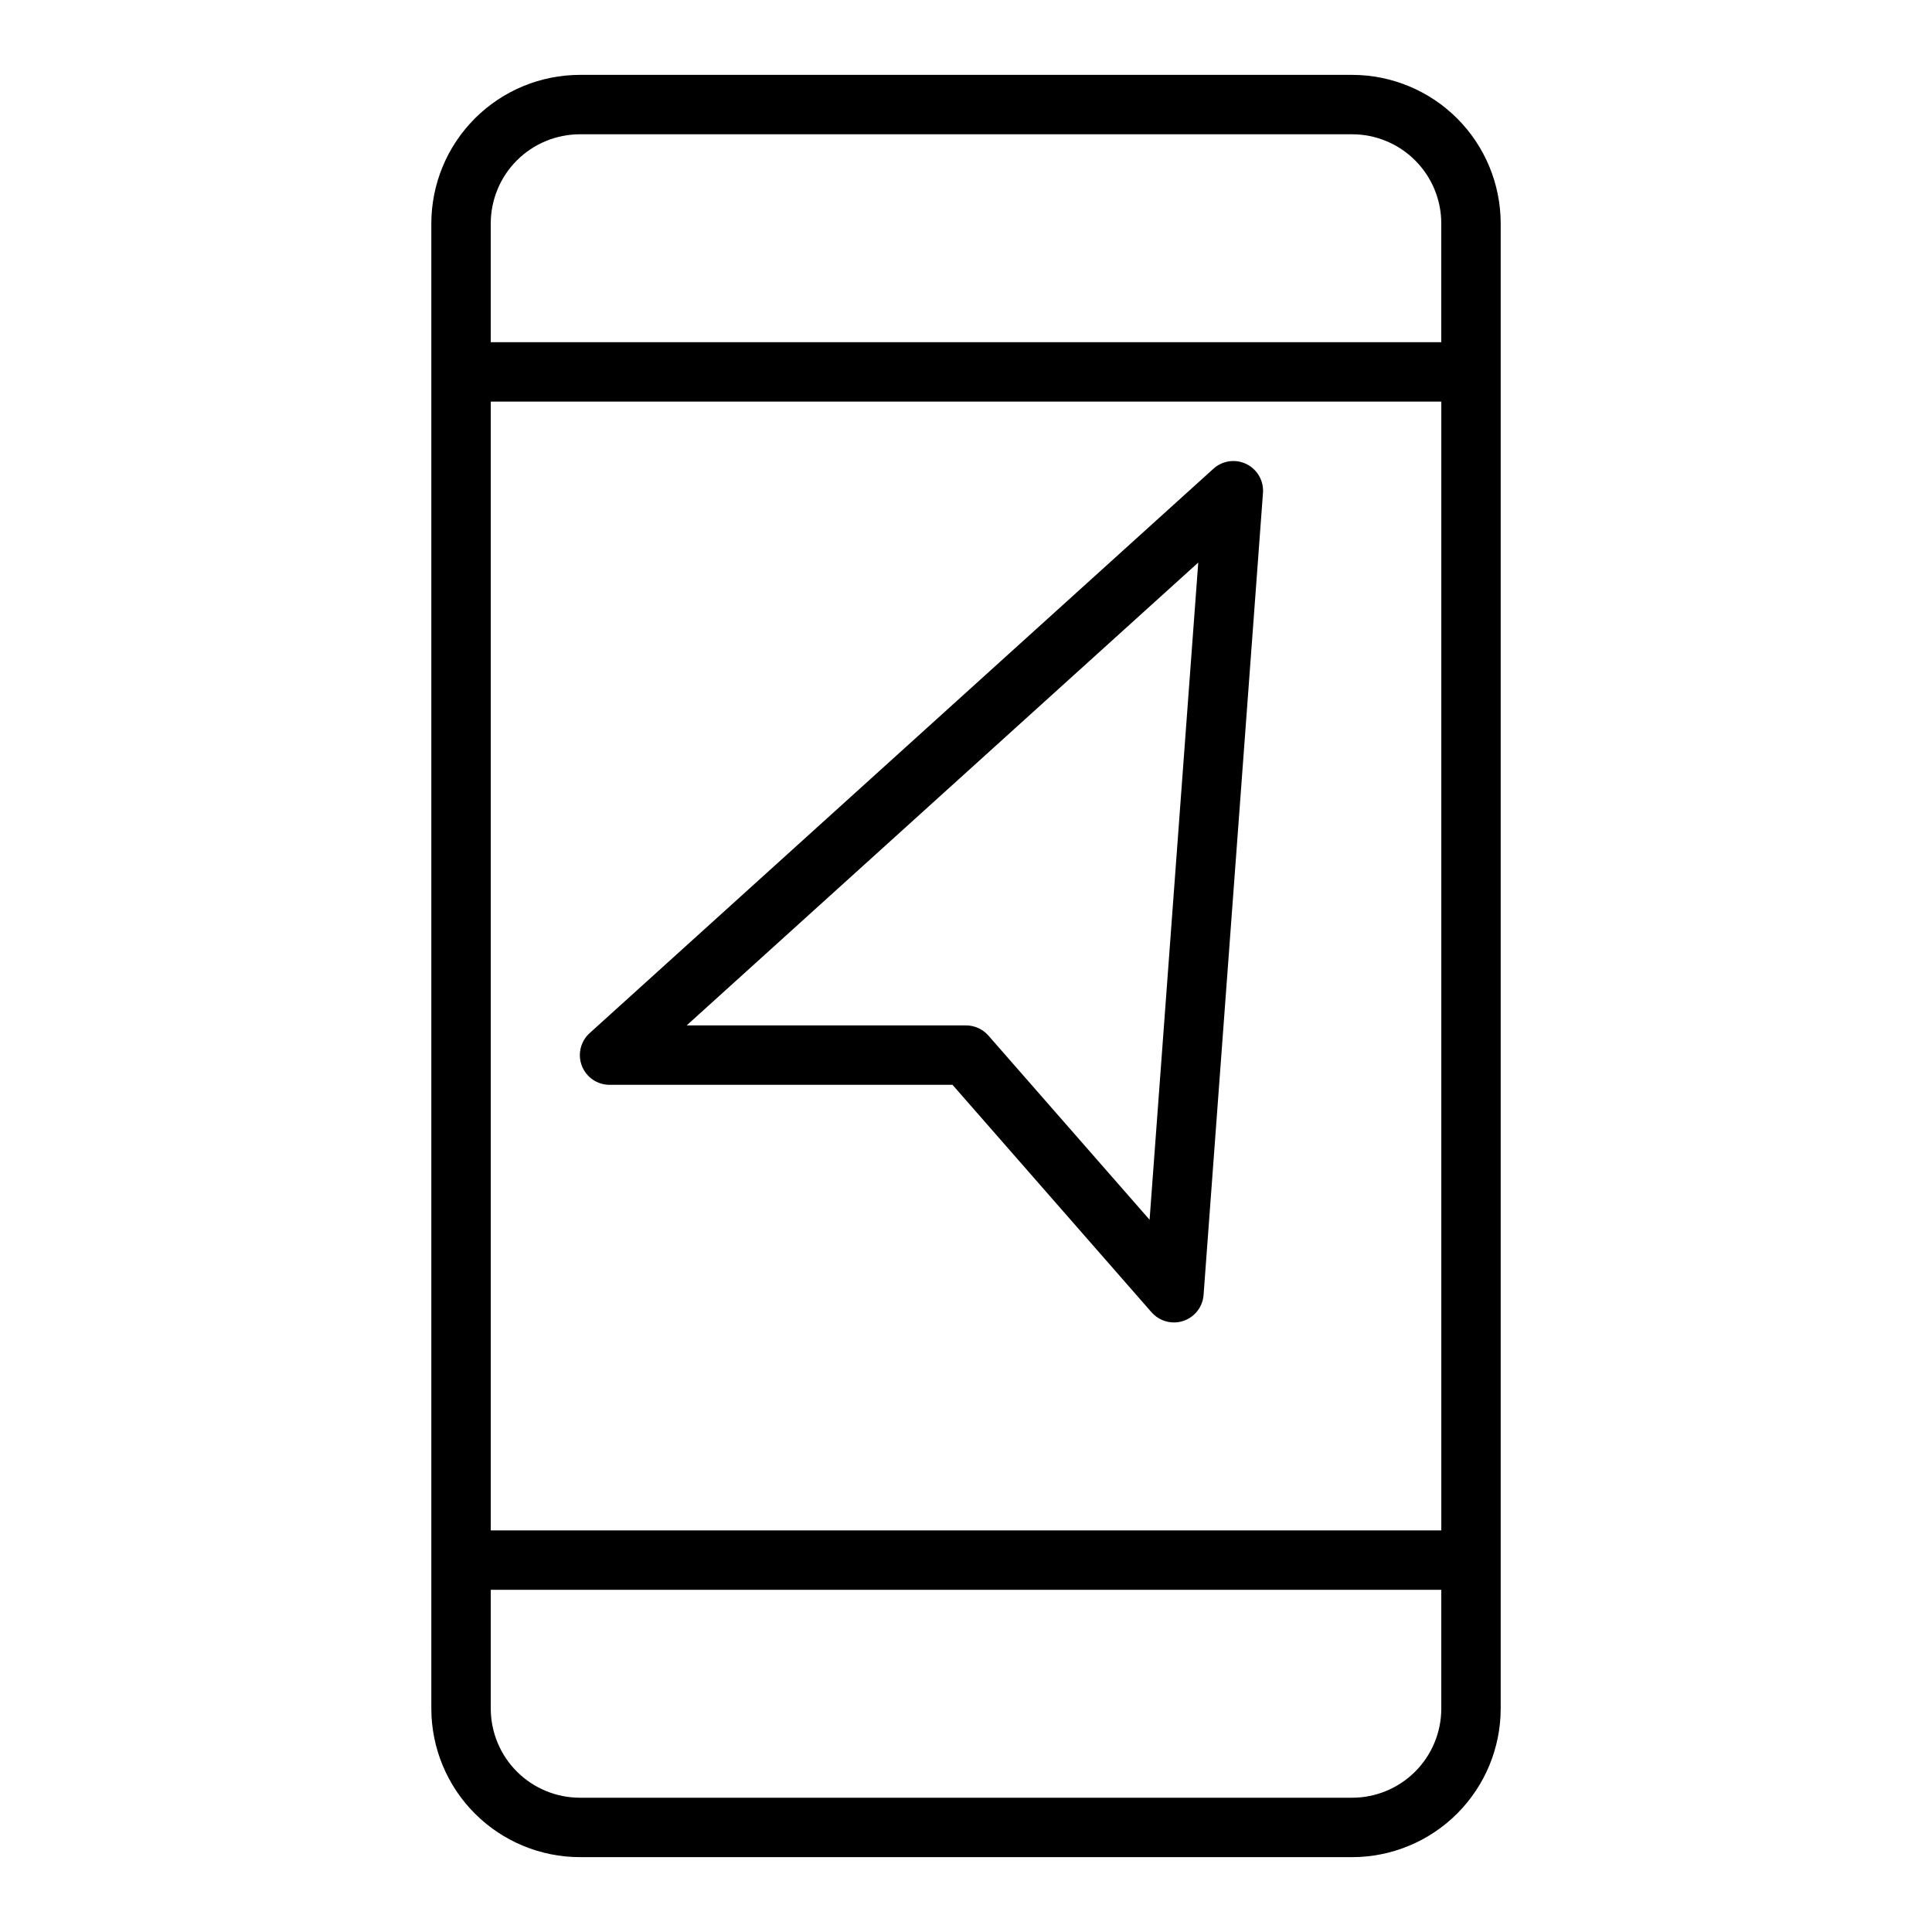
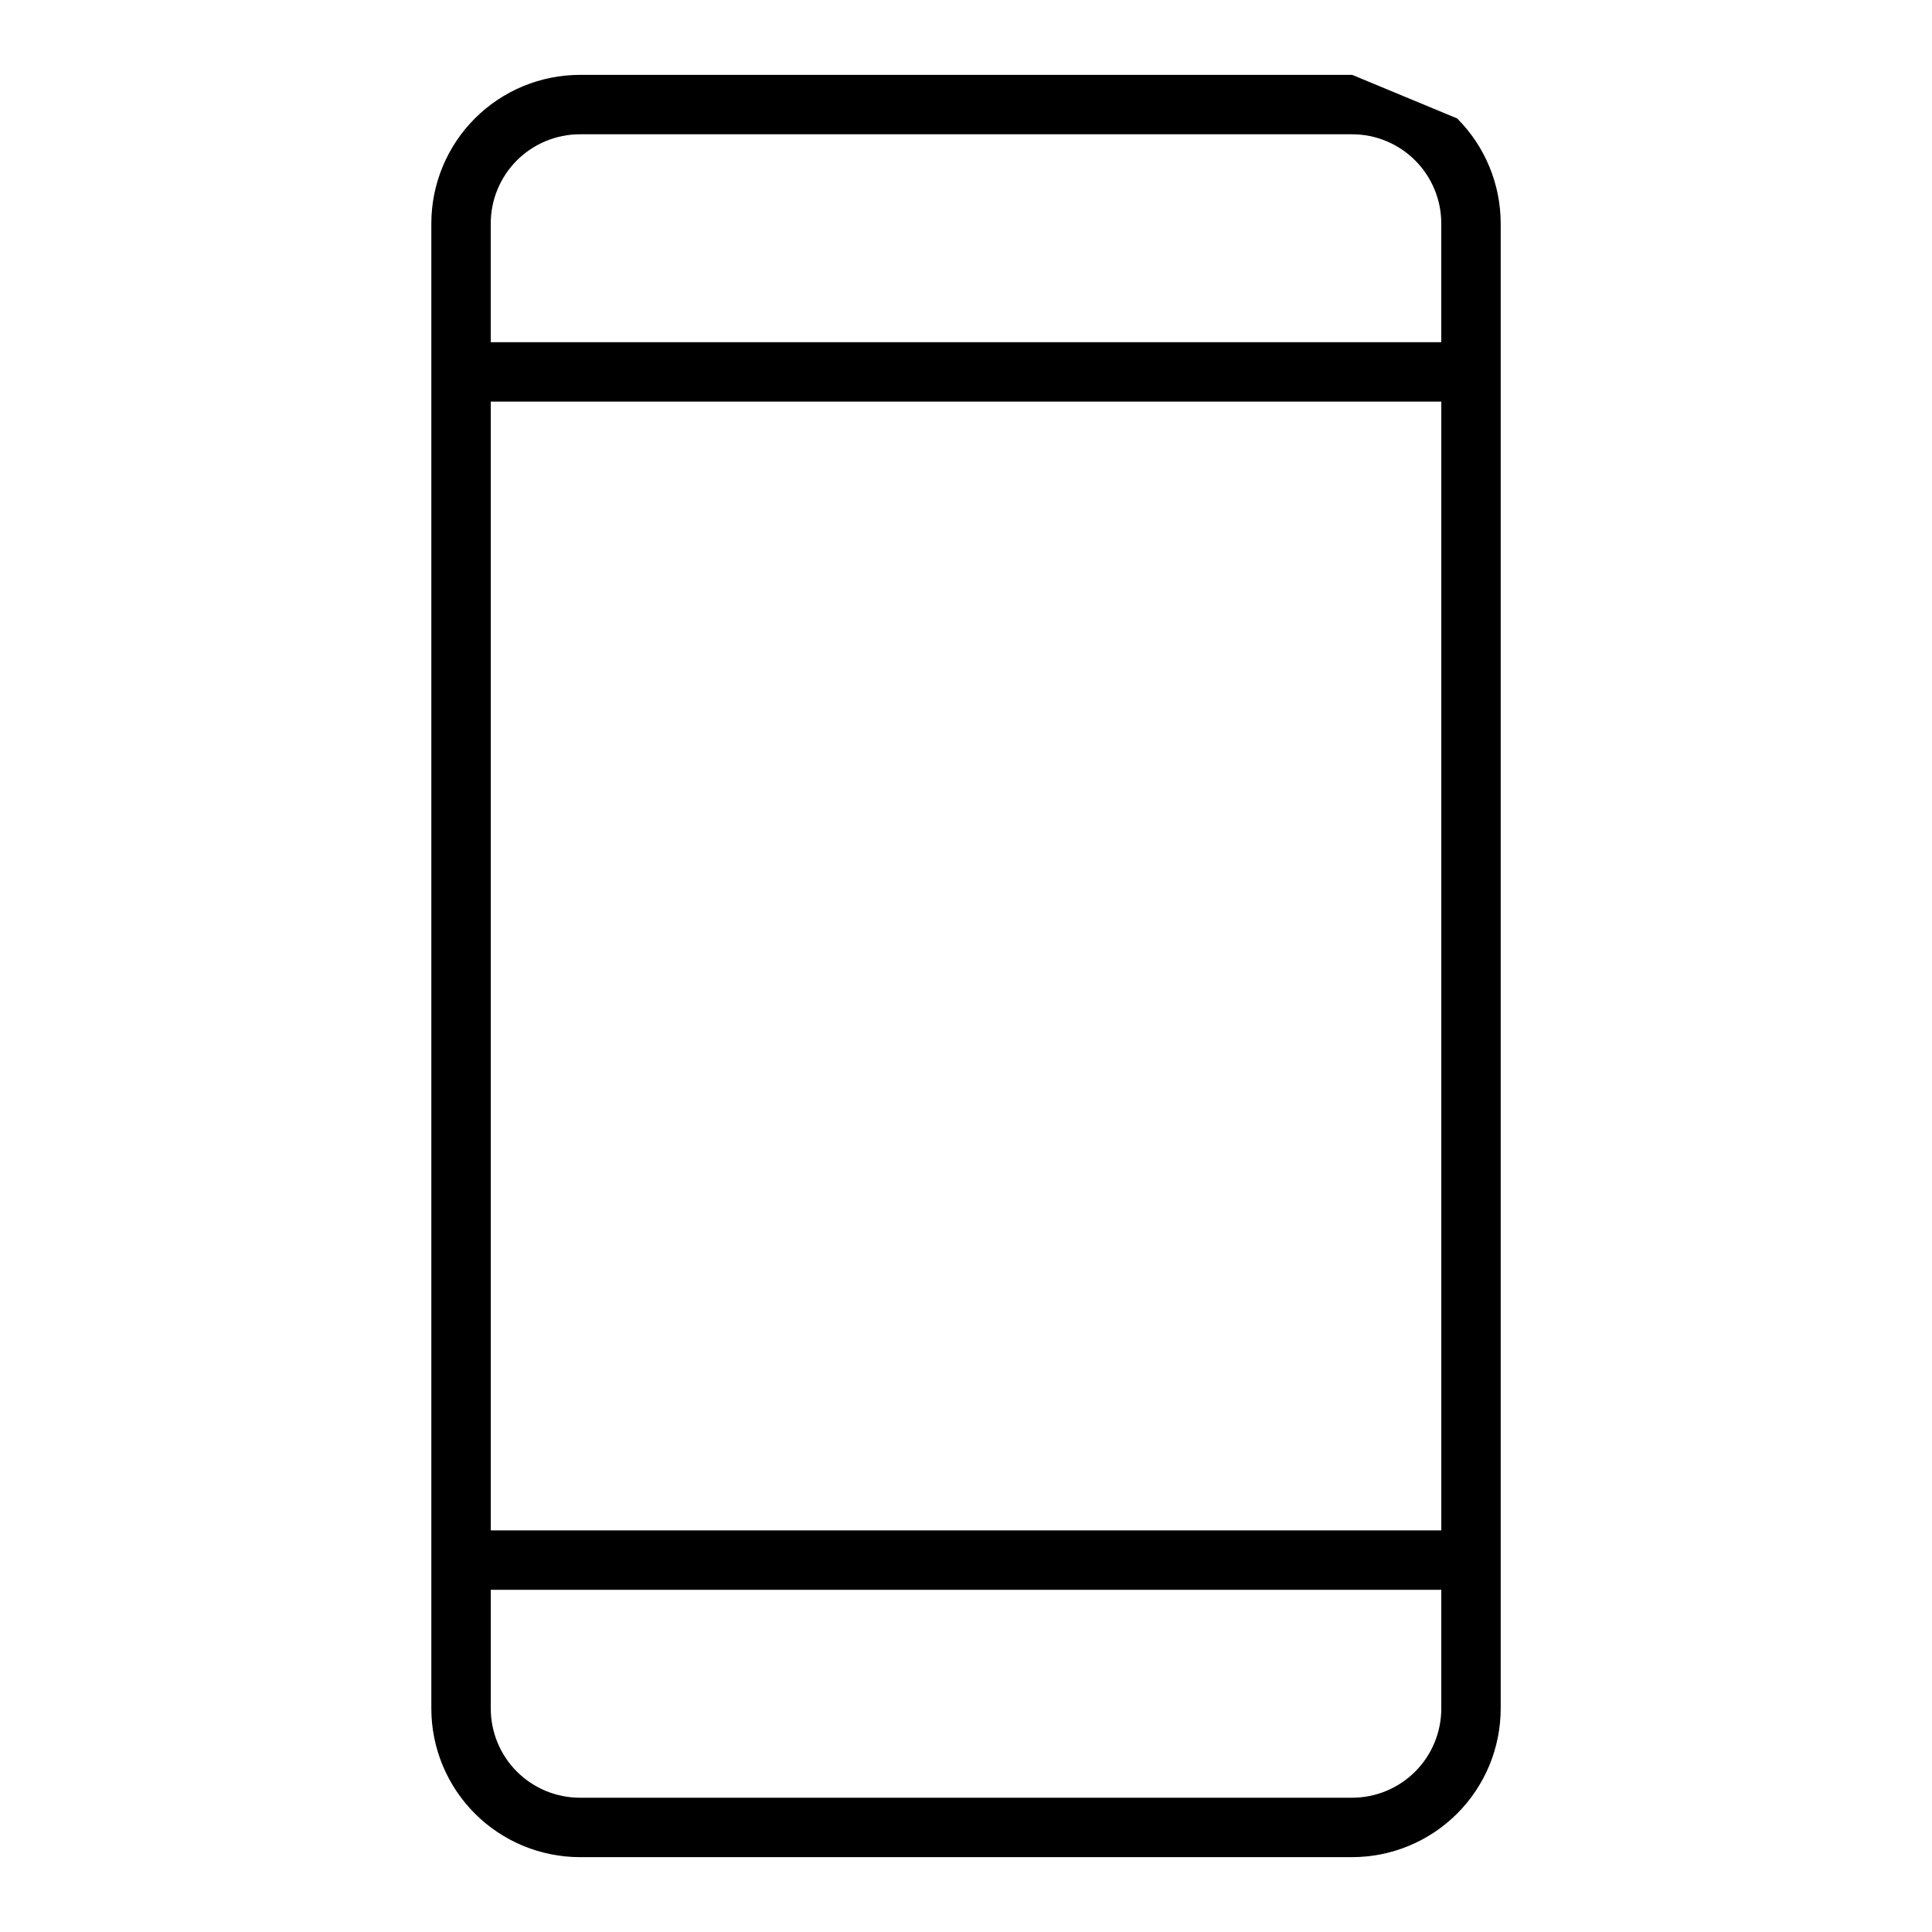
<svg xmlns="http://www.w3.org/2000/svg" fill="#000000" width="800px" height="800px" version="1.1" viewBox="144 144 512 512">
  <g>
-     <path d="m502.34 163.84h-204.67c-10.438 0.016-20.441 4.164-27.82 11.543s-11.531 17.383-11.543 27.82v393.6c0.012 10.434 4.164 20.438 11.543 27.816 7.379 7.379 17.383 11.531 27.82 11.543h204.67c10.434-0.012 20.438-4.164 27.816-11.543 7.379-7.379 11.531-17.383 11.543-27.816v-393.6c-0.012-10.438-4.164-20.441-11.543-27.82s-17.383-11.527-27.816-11.543zm-204.67 15.746h204.67c6.262 0.008 12.262 2.496 16.691 6.926 4.426 4.426 6.918 10.43 6.922 16.691v31.488h-251.9v-31.488c0.008-6.262 2.496-12.266 6.922-16.691 4.43-4.43 10.434-6.918 16.695-6.926zm228.29 369.98h-251.9v-299.14h251.9zm-23.617 70.848h-204.67c-6.262-0.004-12.266-2.496-16.695-6.922-4.426-4.43-6.914-10.434-6.922-16.691v-31.488h251.9v31.488c-0.004 6.258-2.496 12.262-6.922 16.691-4.43 4.426-10.43 6.918-16.691 6.922z" />
-     <path d="m305.54 431.49h90.887l52.75 60.285h0.004c1.496 1.707 3.656 2.688 5.926 2.688 0.848 0.004 1.691-0.133 2.492-0.406 3.012-1.004 5.125-3.715 5.359-6.879l15.742-212.54v-0.004c0.242-3.207-1.5-6.242-4.391-7.656-2.891-1.414-6.356-0.922-8.738 1.238l-165.31 149.57c-2.418 2.184-3.238 5.629-2.066 8.664 1.168 3.039 4.09 5.043 7.348 5.043zm156.01-138.41-12.898 174.17-42.719-48.816c-1.496-1.711-3.656-2.691-5.926-2.691h-74.031z" />
+     <path d="m502.34 163.84h-204.67c-10.438 0.016-20.441 4.164-27.82 11.543s-11.531 17.383-11.543 27.82v393.6c0.012 10.434 4.164 20.438 11.543 27.816 7.379 7.379 17.383 11.531 27.82 11.543h204.67c10.434-0.012 20.438-4.164 27.816-11.543 7.379-7.379 11.531-17.383 11.543-27.816v-393.6c-0.012-10.438-4.164-20.441-11.543-27.82zm-204.67 15.746h204.67c6.262 0.008 12.262 2.496 16.691 6.926 4.426 4.426 6.918 10.43 6.922 16.691v31.488h-251.9v-31.488c0.008-6.262 2.496-12.266 6.922-16.691 4.43-4.43 10.434-6.918 16.695-6.926zm228.29 369.98h-251.9v-299.14h251.9zm-23.617 70.848h-204.67c-6.262-0.004-12.266-2.496-16.695-6.922-4.426-4.43-6.914-10.434-6.922-16.691v-31.488h251.9v31.488c-0.004 6.258-2.496 12.262-6.922 16.691-4.43 4.426-10.43 6.918-16.691 6.922z" />
  </g>
</svg>